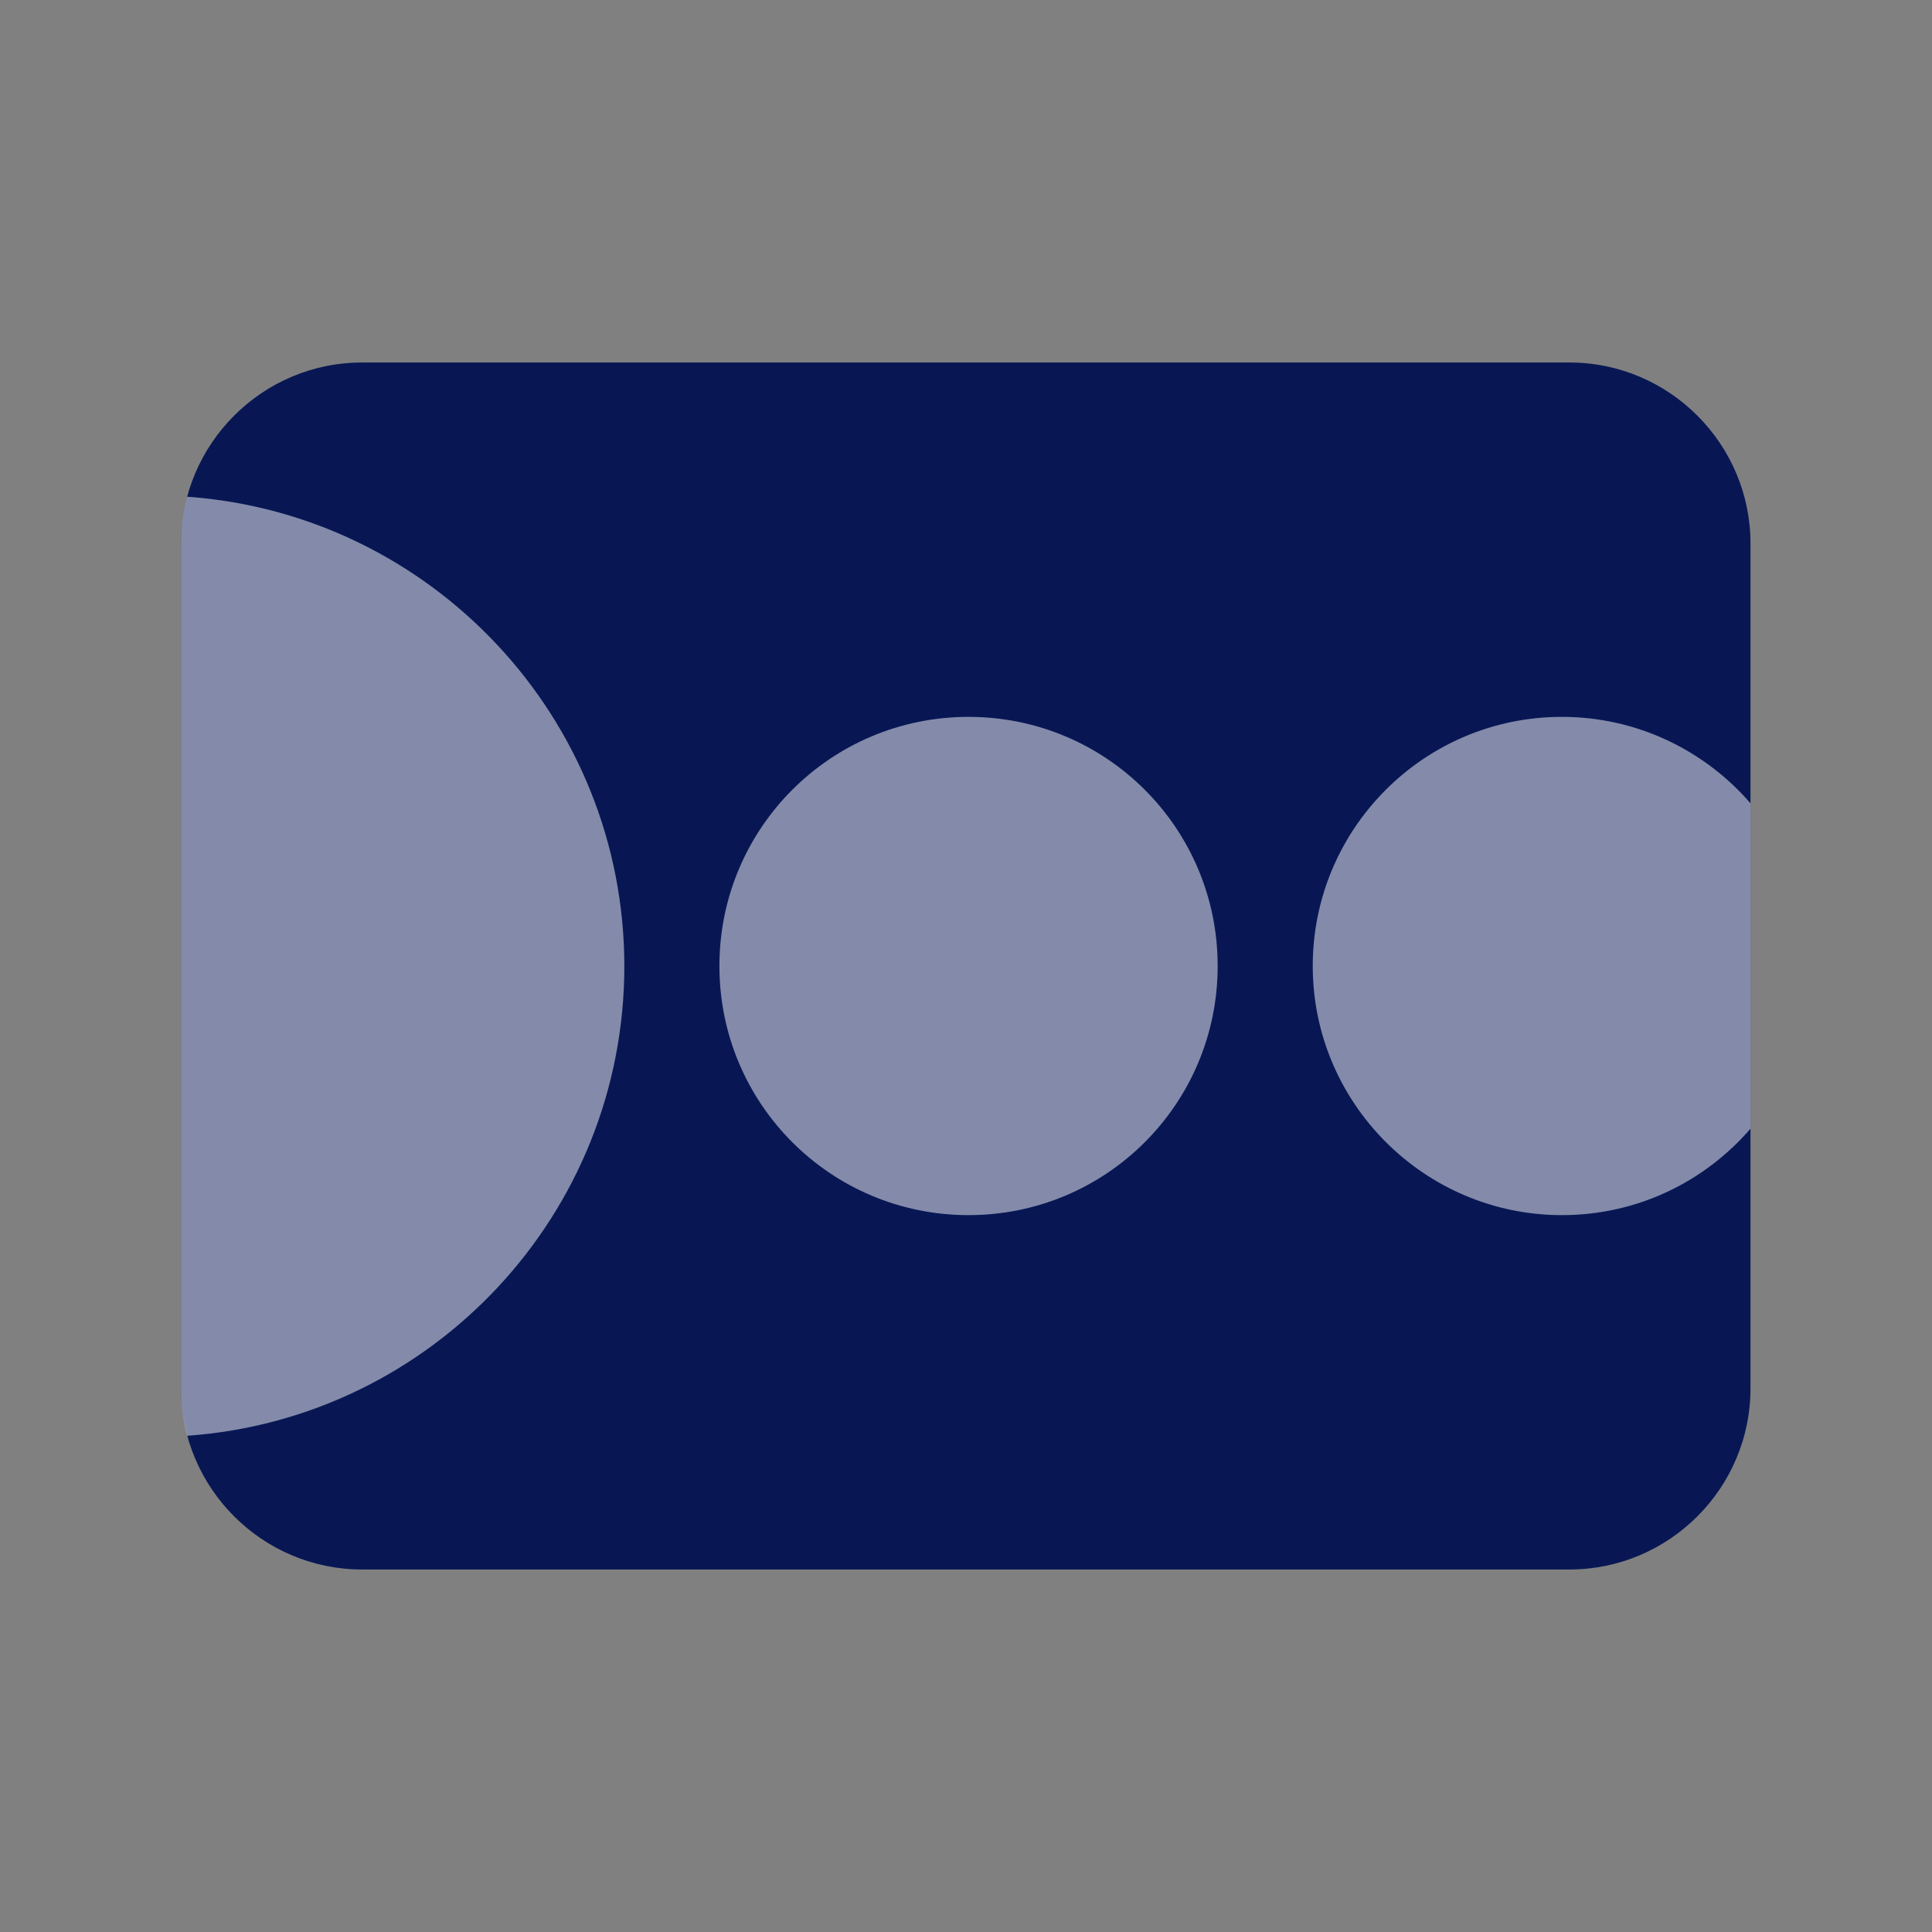
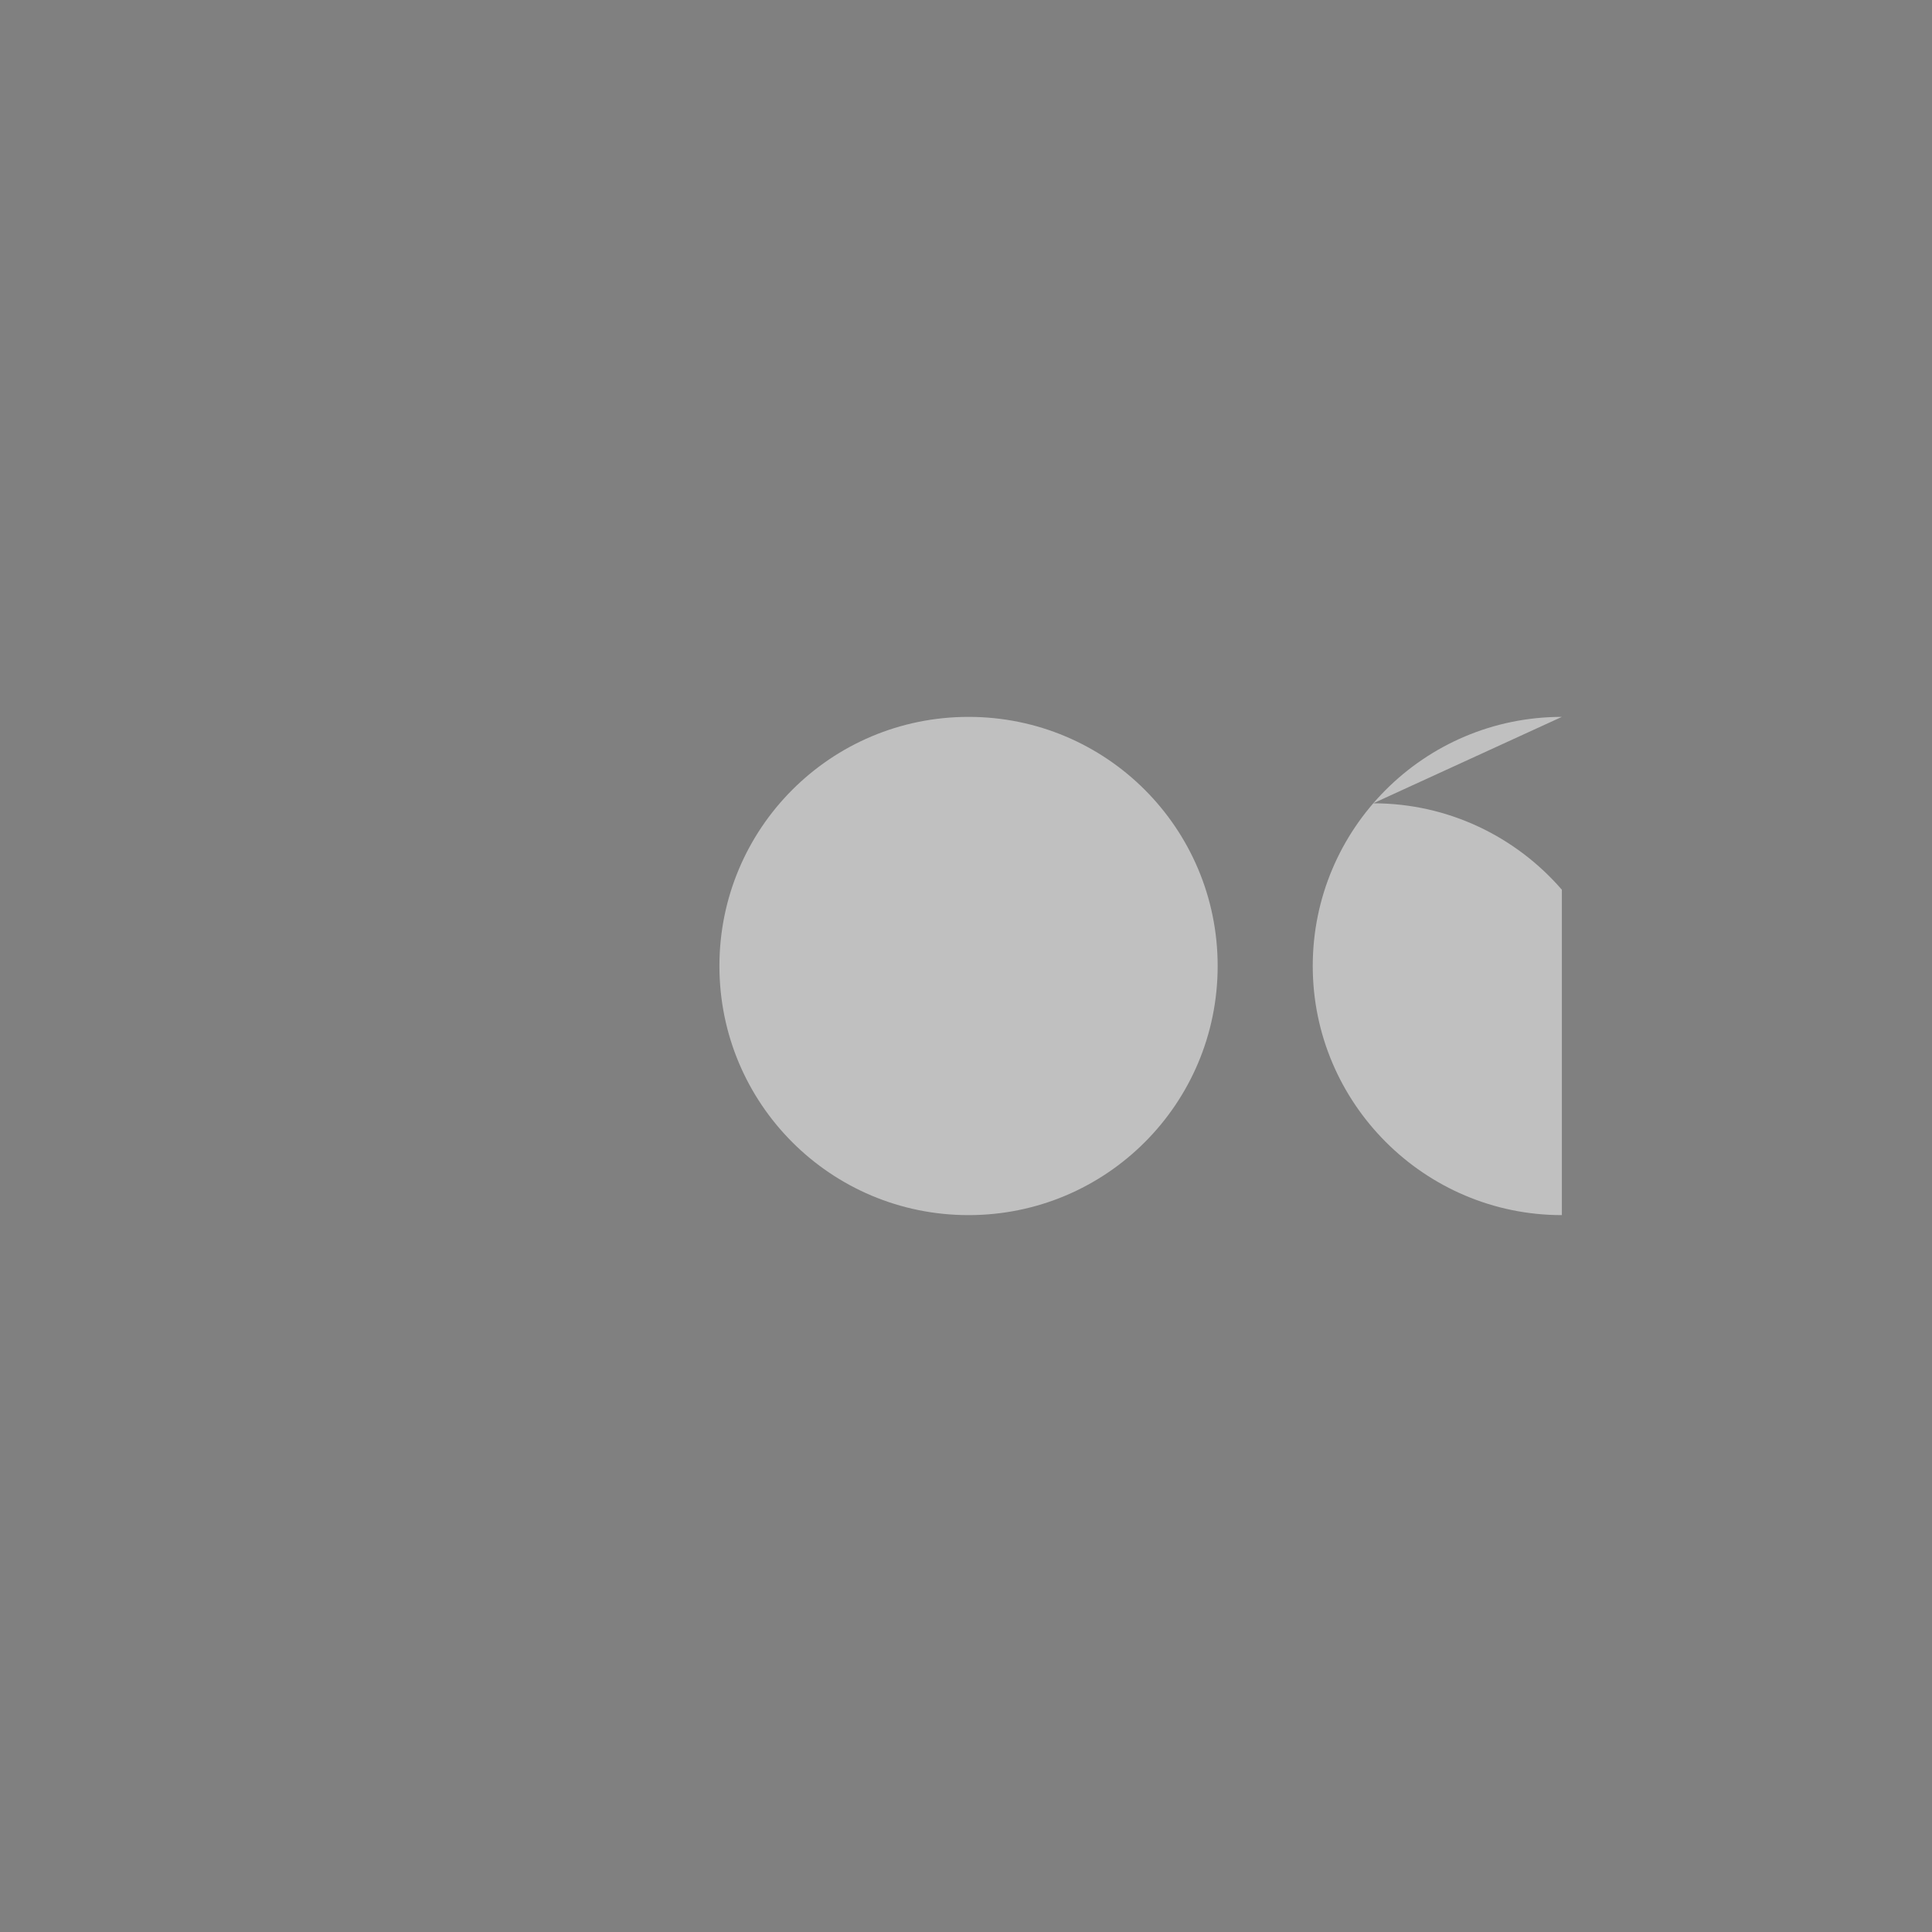
<svg xmlns="http://www.w3.org/2000/svg" id="Capa_2" data-name="Capa 2" viewBox="0 0 38 38">
  <rect x="0" y="0" width="38" height="38" fill="#808080" stroke="none" />
  <defs>
    <style>
      .cls-1 {
        fill: none;
      }

      .cls-2 {
        fill: #081754;
      }

      .cls-3 {
        fill: #fff;
      }

      .cls-4 {
        opacity: .5;
      }
    </style>
  </defs>
  <g id="Icons">
    <g>
-       <rect class="cls-1" width="38" height="38" />
-       <path class="cls-2" d="M30.88,30.87H7.12c-1.96,0-3.56-1.6-3.56-3.56V10.69c0-1.96,1.6-3.56,3.56-3.56h23.75c1.96,0,3.56,1.6,3.56,3.56v16.62c0,1.96-1.6,3.56-3.56,3.56Z" />
      <g class="cls-4">
        <path class="cls-3" d="M19.05,14.1c-2.71,0-4.9,2.19-4.9,4.9s2.19,4.9,4.9,4.9,4.9-2.19,4.9-4.9-2.19-4.9-4.9-4.9Z" />
-         <path class="cls-3" d="M12.28,19c0,4.89-3.79,8.9-8.6,9.24-.08-.29-.12-.6-.12-.92V10.69c0-.32.04-.63.12-.92,4.8.34,8.6,4.35,8.6,9.24Z" />
-         <path class="cls-3" d="M30.72,14.1c-2.71,0-4.9,2.2-4.9,4.9s2.2,4.9,4.9,4.9c1.49,0,2.81-.66,3.71-1.7v-6.4c-.9-1.04-2.23-1.7-3.71-1.7Z" />
+         <path class="cls-3" d="M30.72,14.1c-2.71,0-4.9,2.2-4.9,4.9s2.2,4.9,4.9,4.9v-6.4c-.9-1.04-2.23-1.7-3.71-1.7Z" />
      </g>
    </g>
  </g>
</svg>